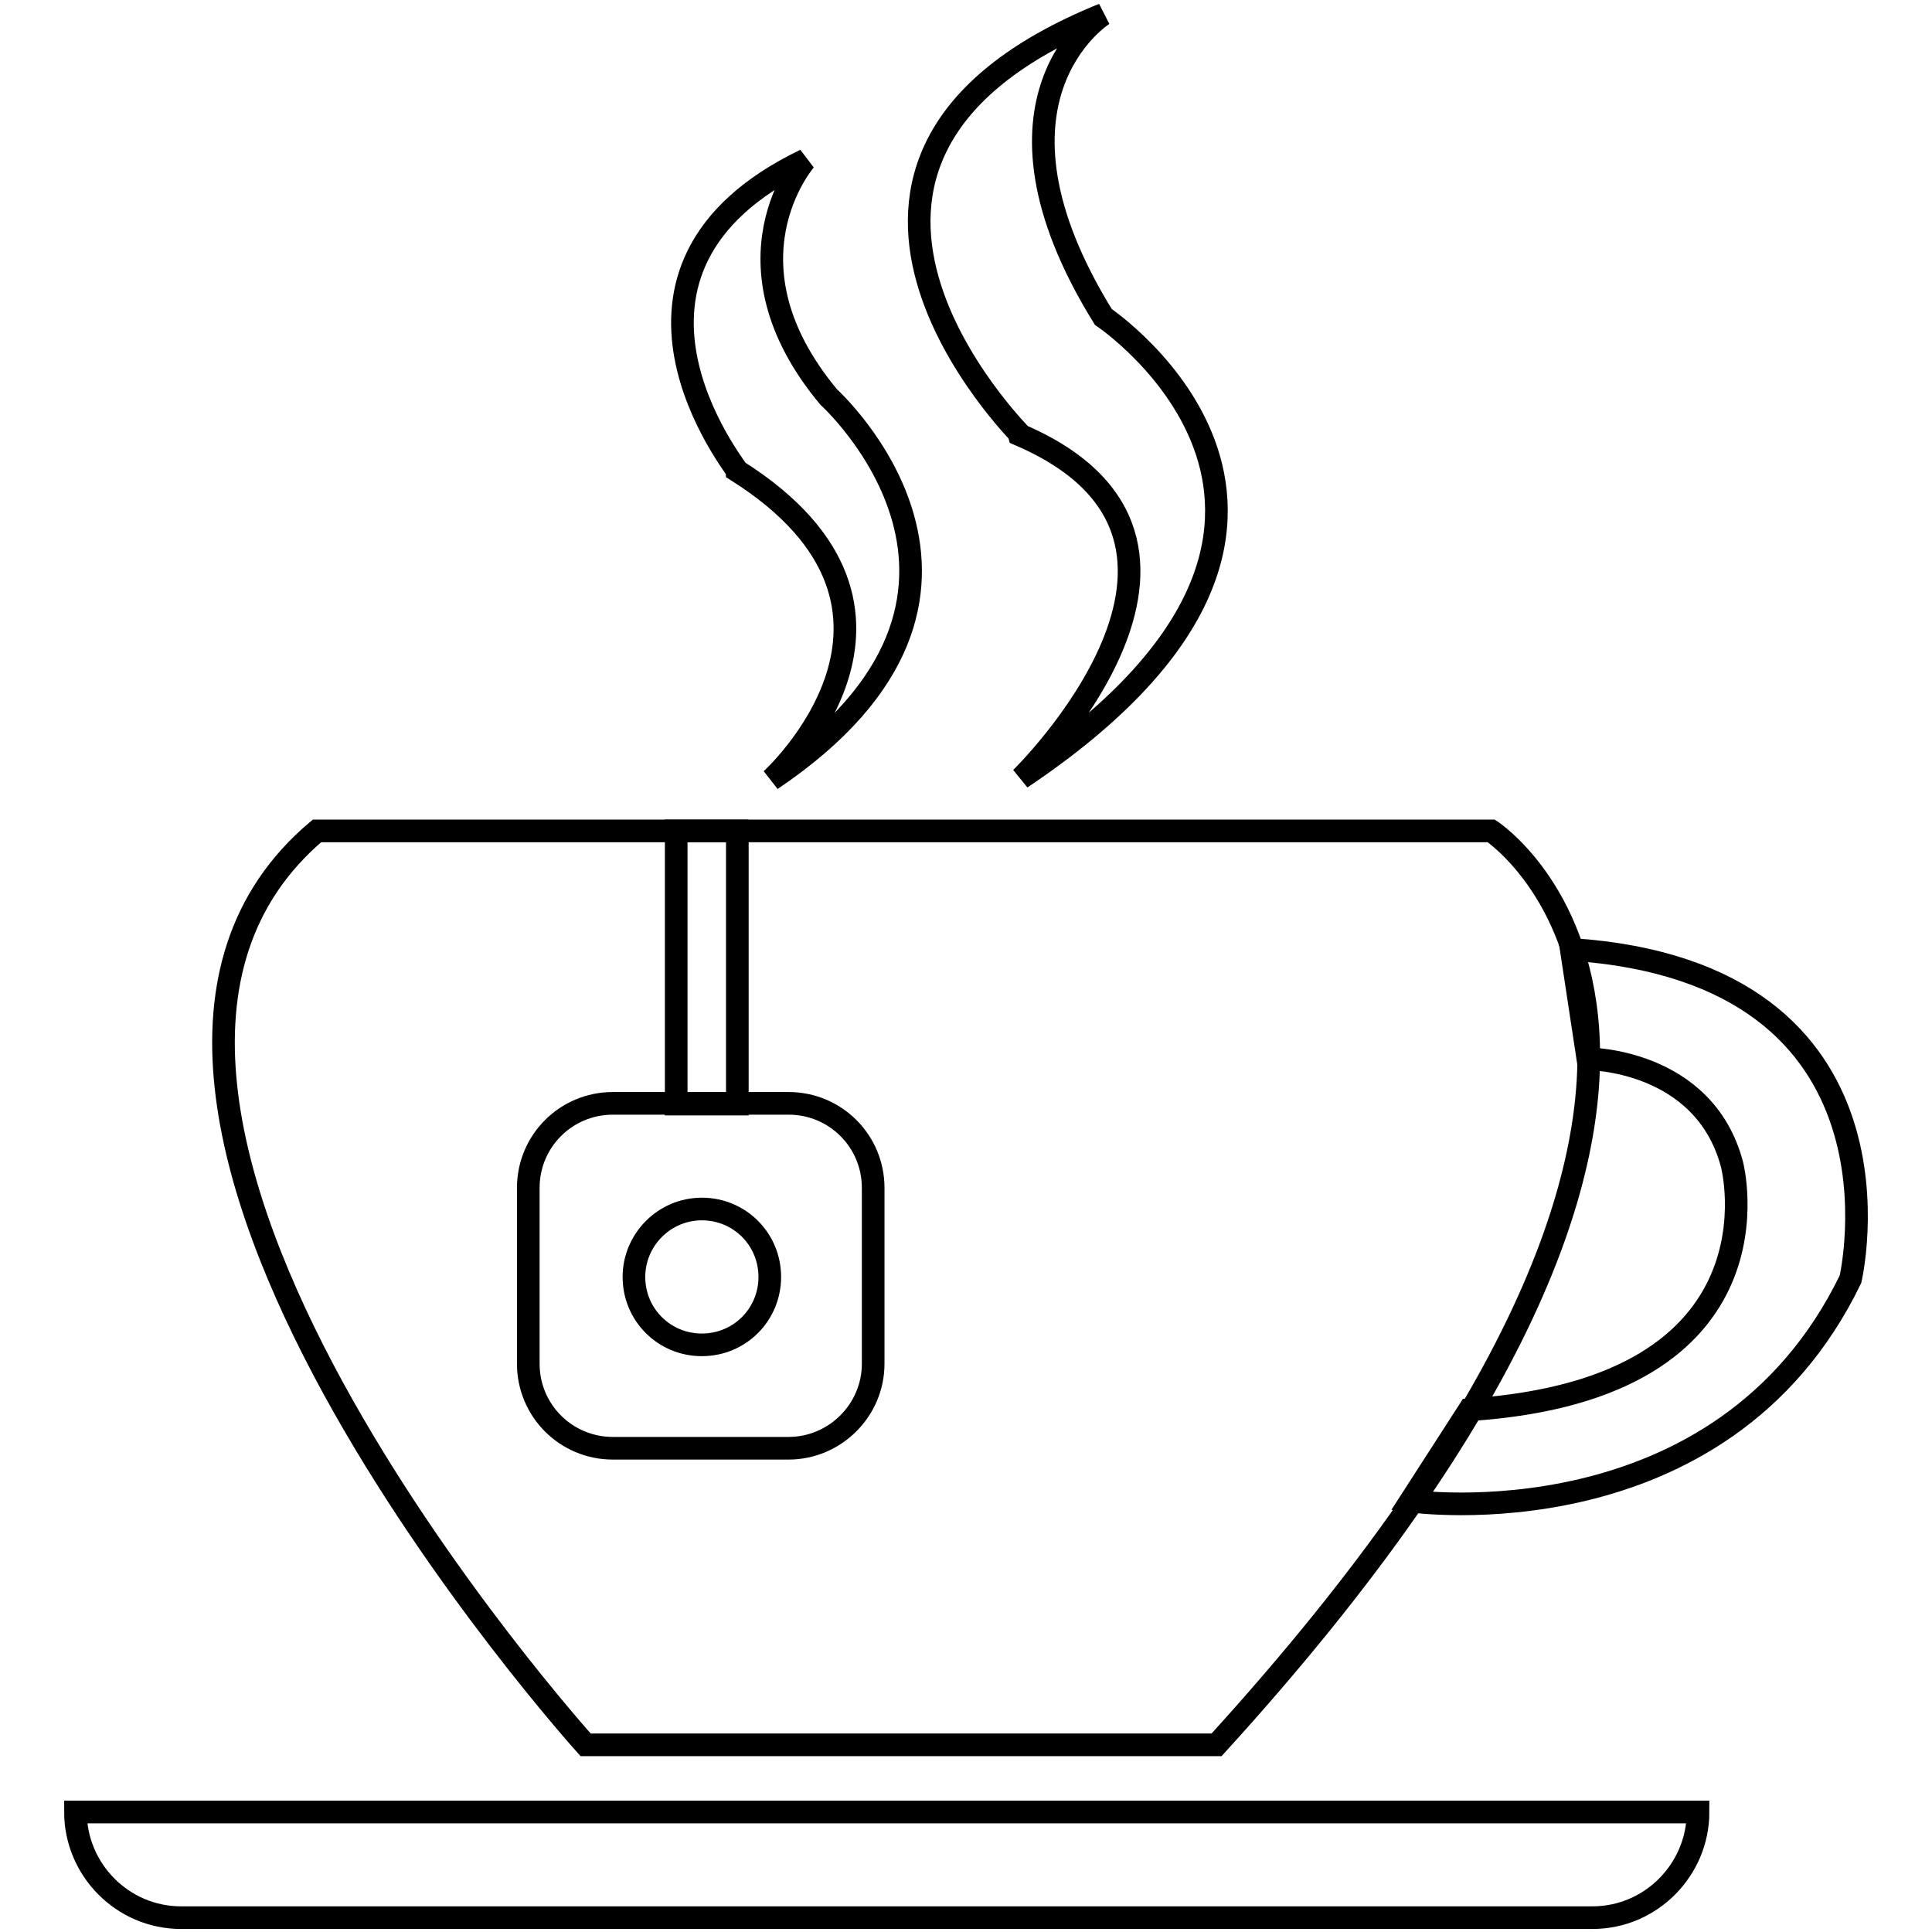
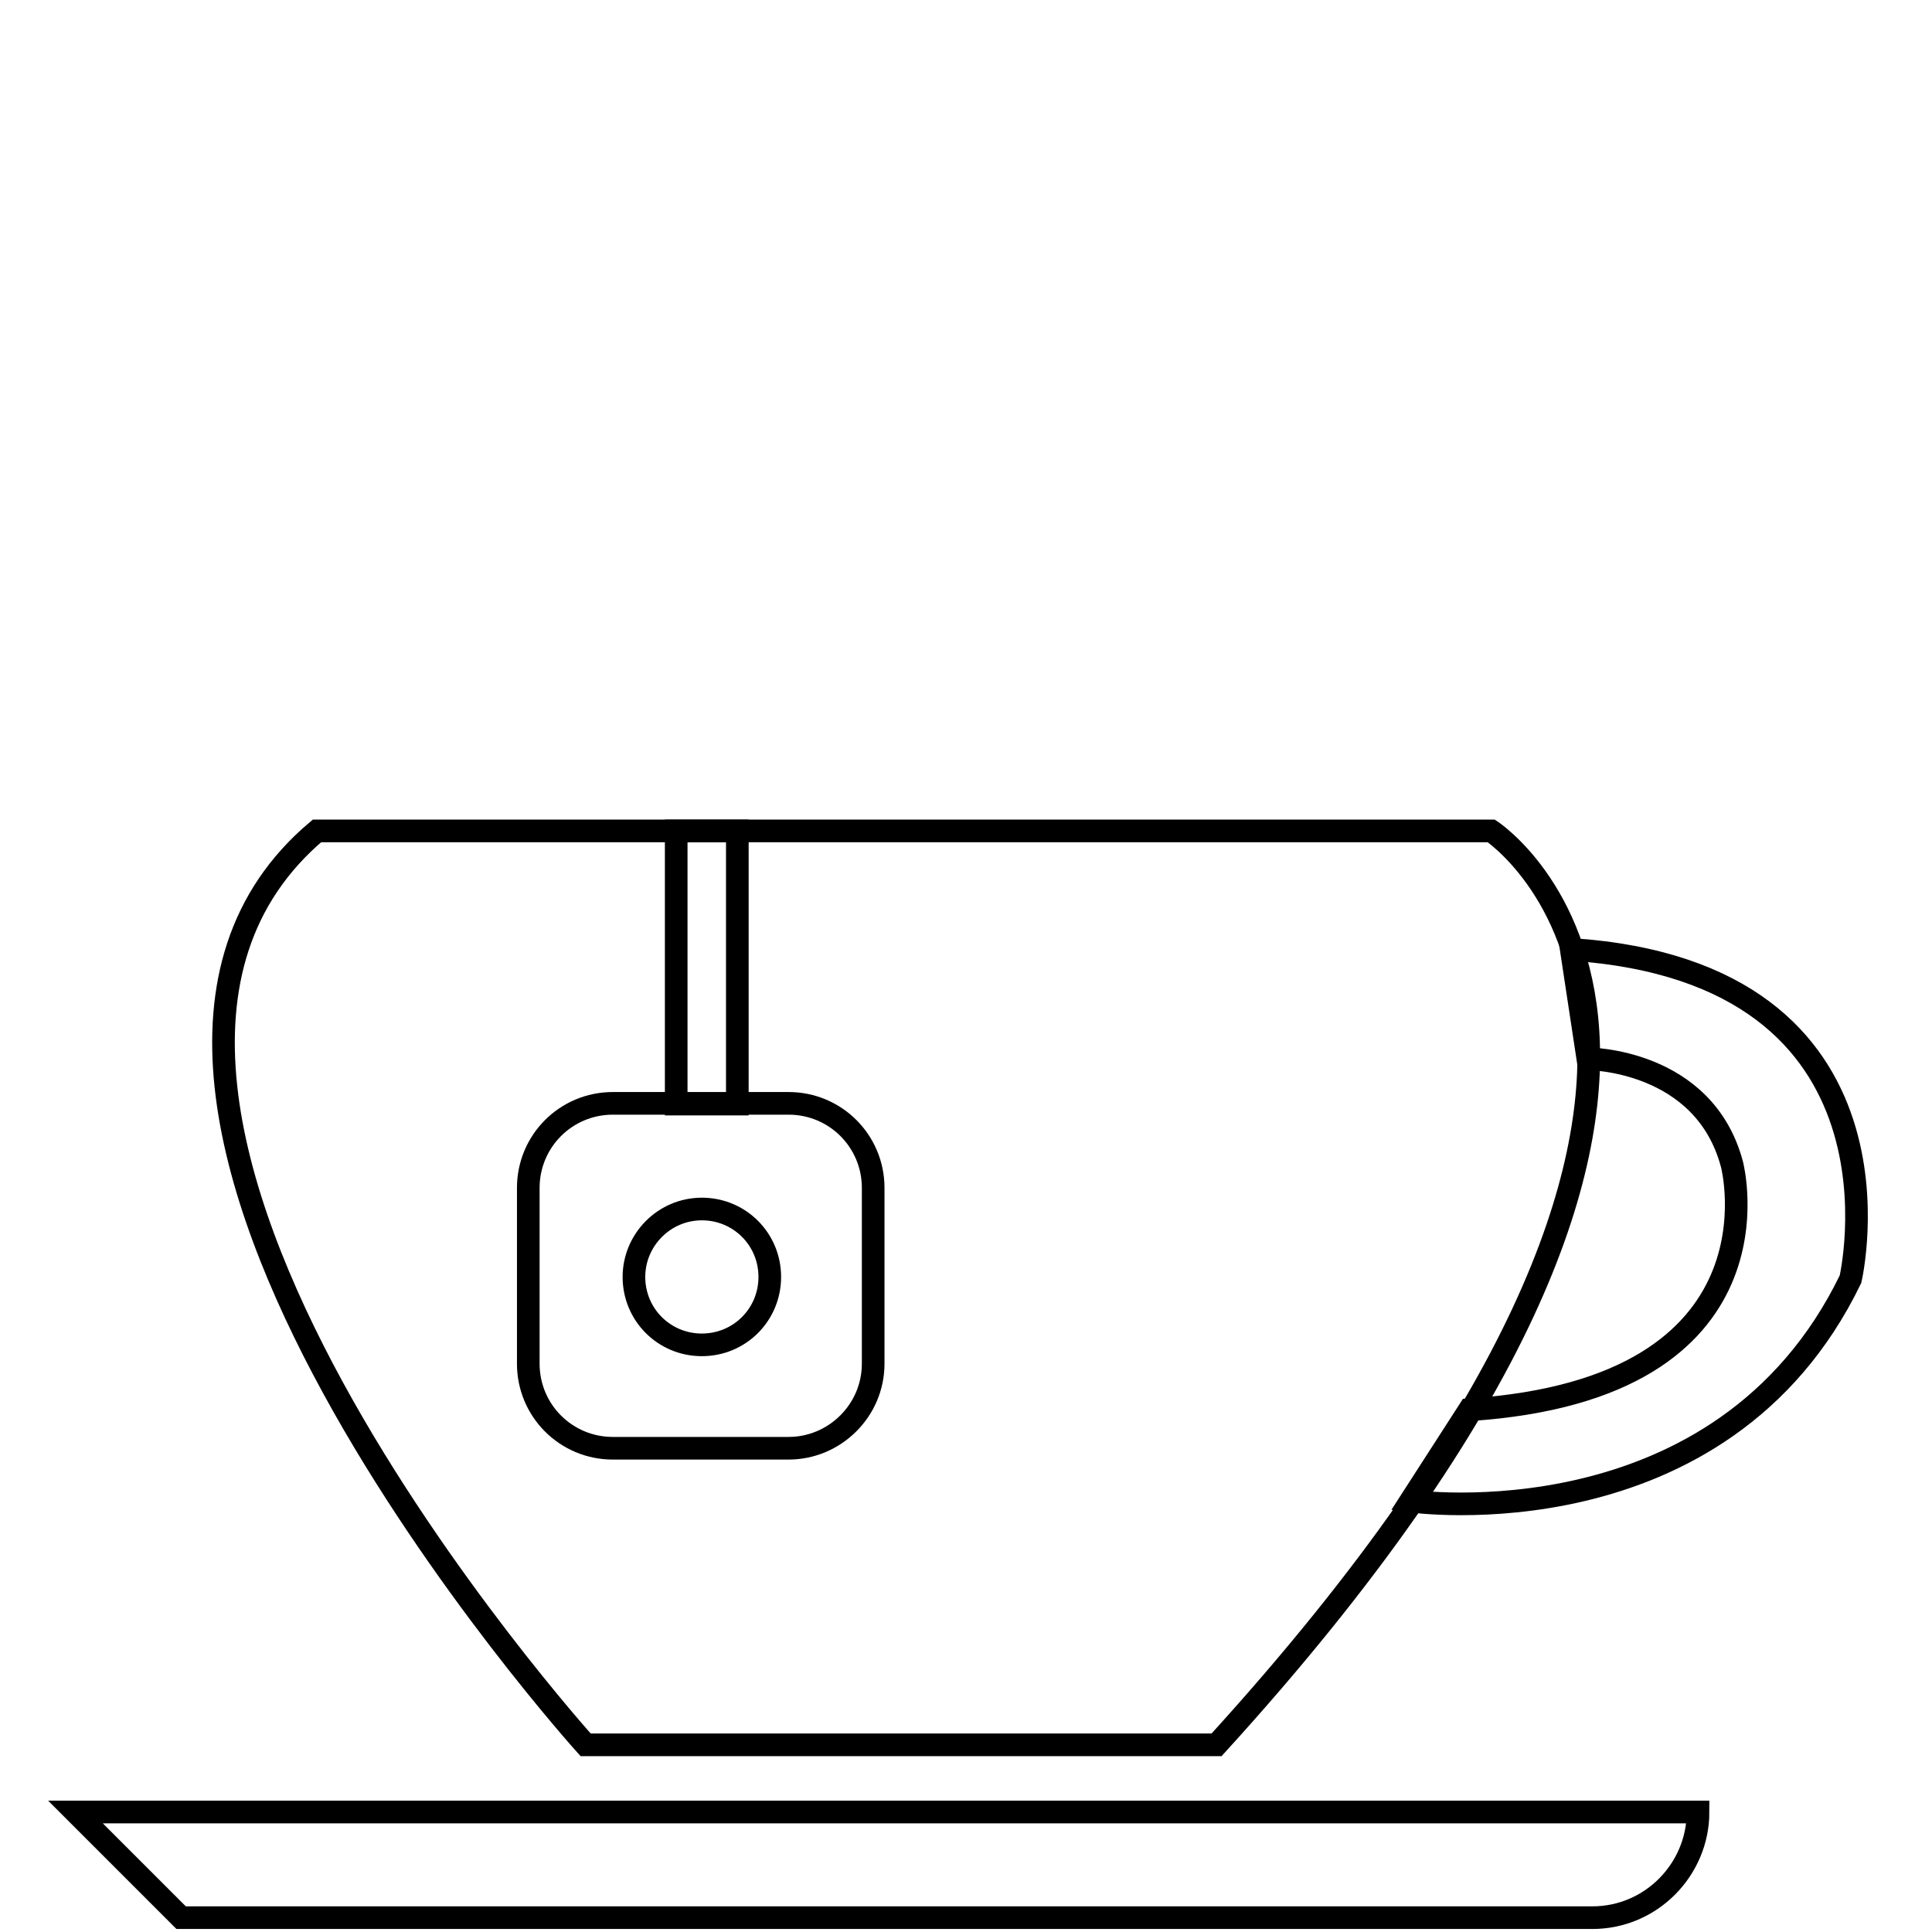
<svg xmlns="http://www.w3.org/2000/svg" version="1.1" x="0px" y="0px" viewBox="0 0 256 256" enable-background="new 0 0 256 256" xml:space="preserve">
  <g>
    <path stroke-width="3" fill-opacity="0" stroke="#000000" d="M42,110.1h155.6c0,0,46.3,30.3-36.4,121.1H77.6C77.6,231.2,0.2,145.4,42,110.1z" />
    <path stroke-width="3" fill-opacity="0" stroke="#000000" d="M210.4,140.3c0,0,15.4,0,19.1,14c0,0,7.8,29.7-34.8,32.5l-7.8,12.1c0,0,41.2,5.9,58.3-29.4 c0,0,9.5-40.6-37-43.7L210.4,140.3L210.4,140.3z" />
-     <path stroke-width="3" fill-opacity="0" stroke="#000000" d="M24,254.1h187c7.8,0,14-6.4,14-14H10C10,247.7,16.2,254.1,24,254.1z" />
-     <path stroke-width="3" fill-opacity="0" stroke="#000000" d="M146.2,1.9c0,0-17.9,11.2,0,40.1c0,0,40.1,26.9-10.9,61.1c0,0,32.2-31.4,0-45.4 C135.3,57.6,98.6,21.2,146.2,1.9z M106.7,21.2c0,0-11.8,13.5,3.1,31.4c0,0,28.9,26.1-7.6,50.7c0,0,24.7-22.4-4.5-40.9 C97.7,62.1,76.4,35.8,106.7,21.2z" />
+     <path stroke-width="3" fill-opacity="0" stroke="#000000" d="M24,254.1h187c7.8,0,14-6.4,14-14H10z" />
    <path stroke-width="3" fill-opacity="0" stroke="#000000" d="M89.6,110.1h8.1v36.2h-8.1V110.1z M104.5,191.9H81.2c-6.2,0-11.2-5-11.2-11.2v-23.3c0-6.2,5-11.2,11.2-11.2 h23.3c6.2,0,11.2,5,11.2,11.2v23.3C115.7,186.9,110.6,191.9,104.5,191.9z" />
    <path stroke-width="3" fill-opacity="0" stroke="#000000" d="M84,169.2c0,5,4,9,9,9s9-4,9-9c0-5-4-9-9-9S84,164.3,84,169.2z" />
  </g>
</svg>